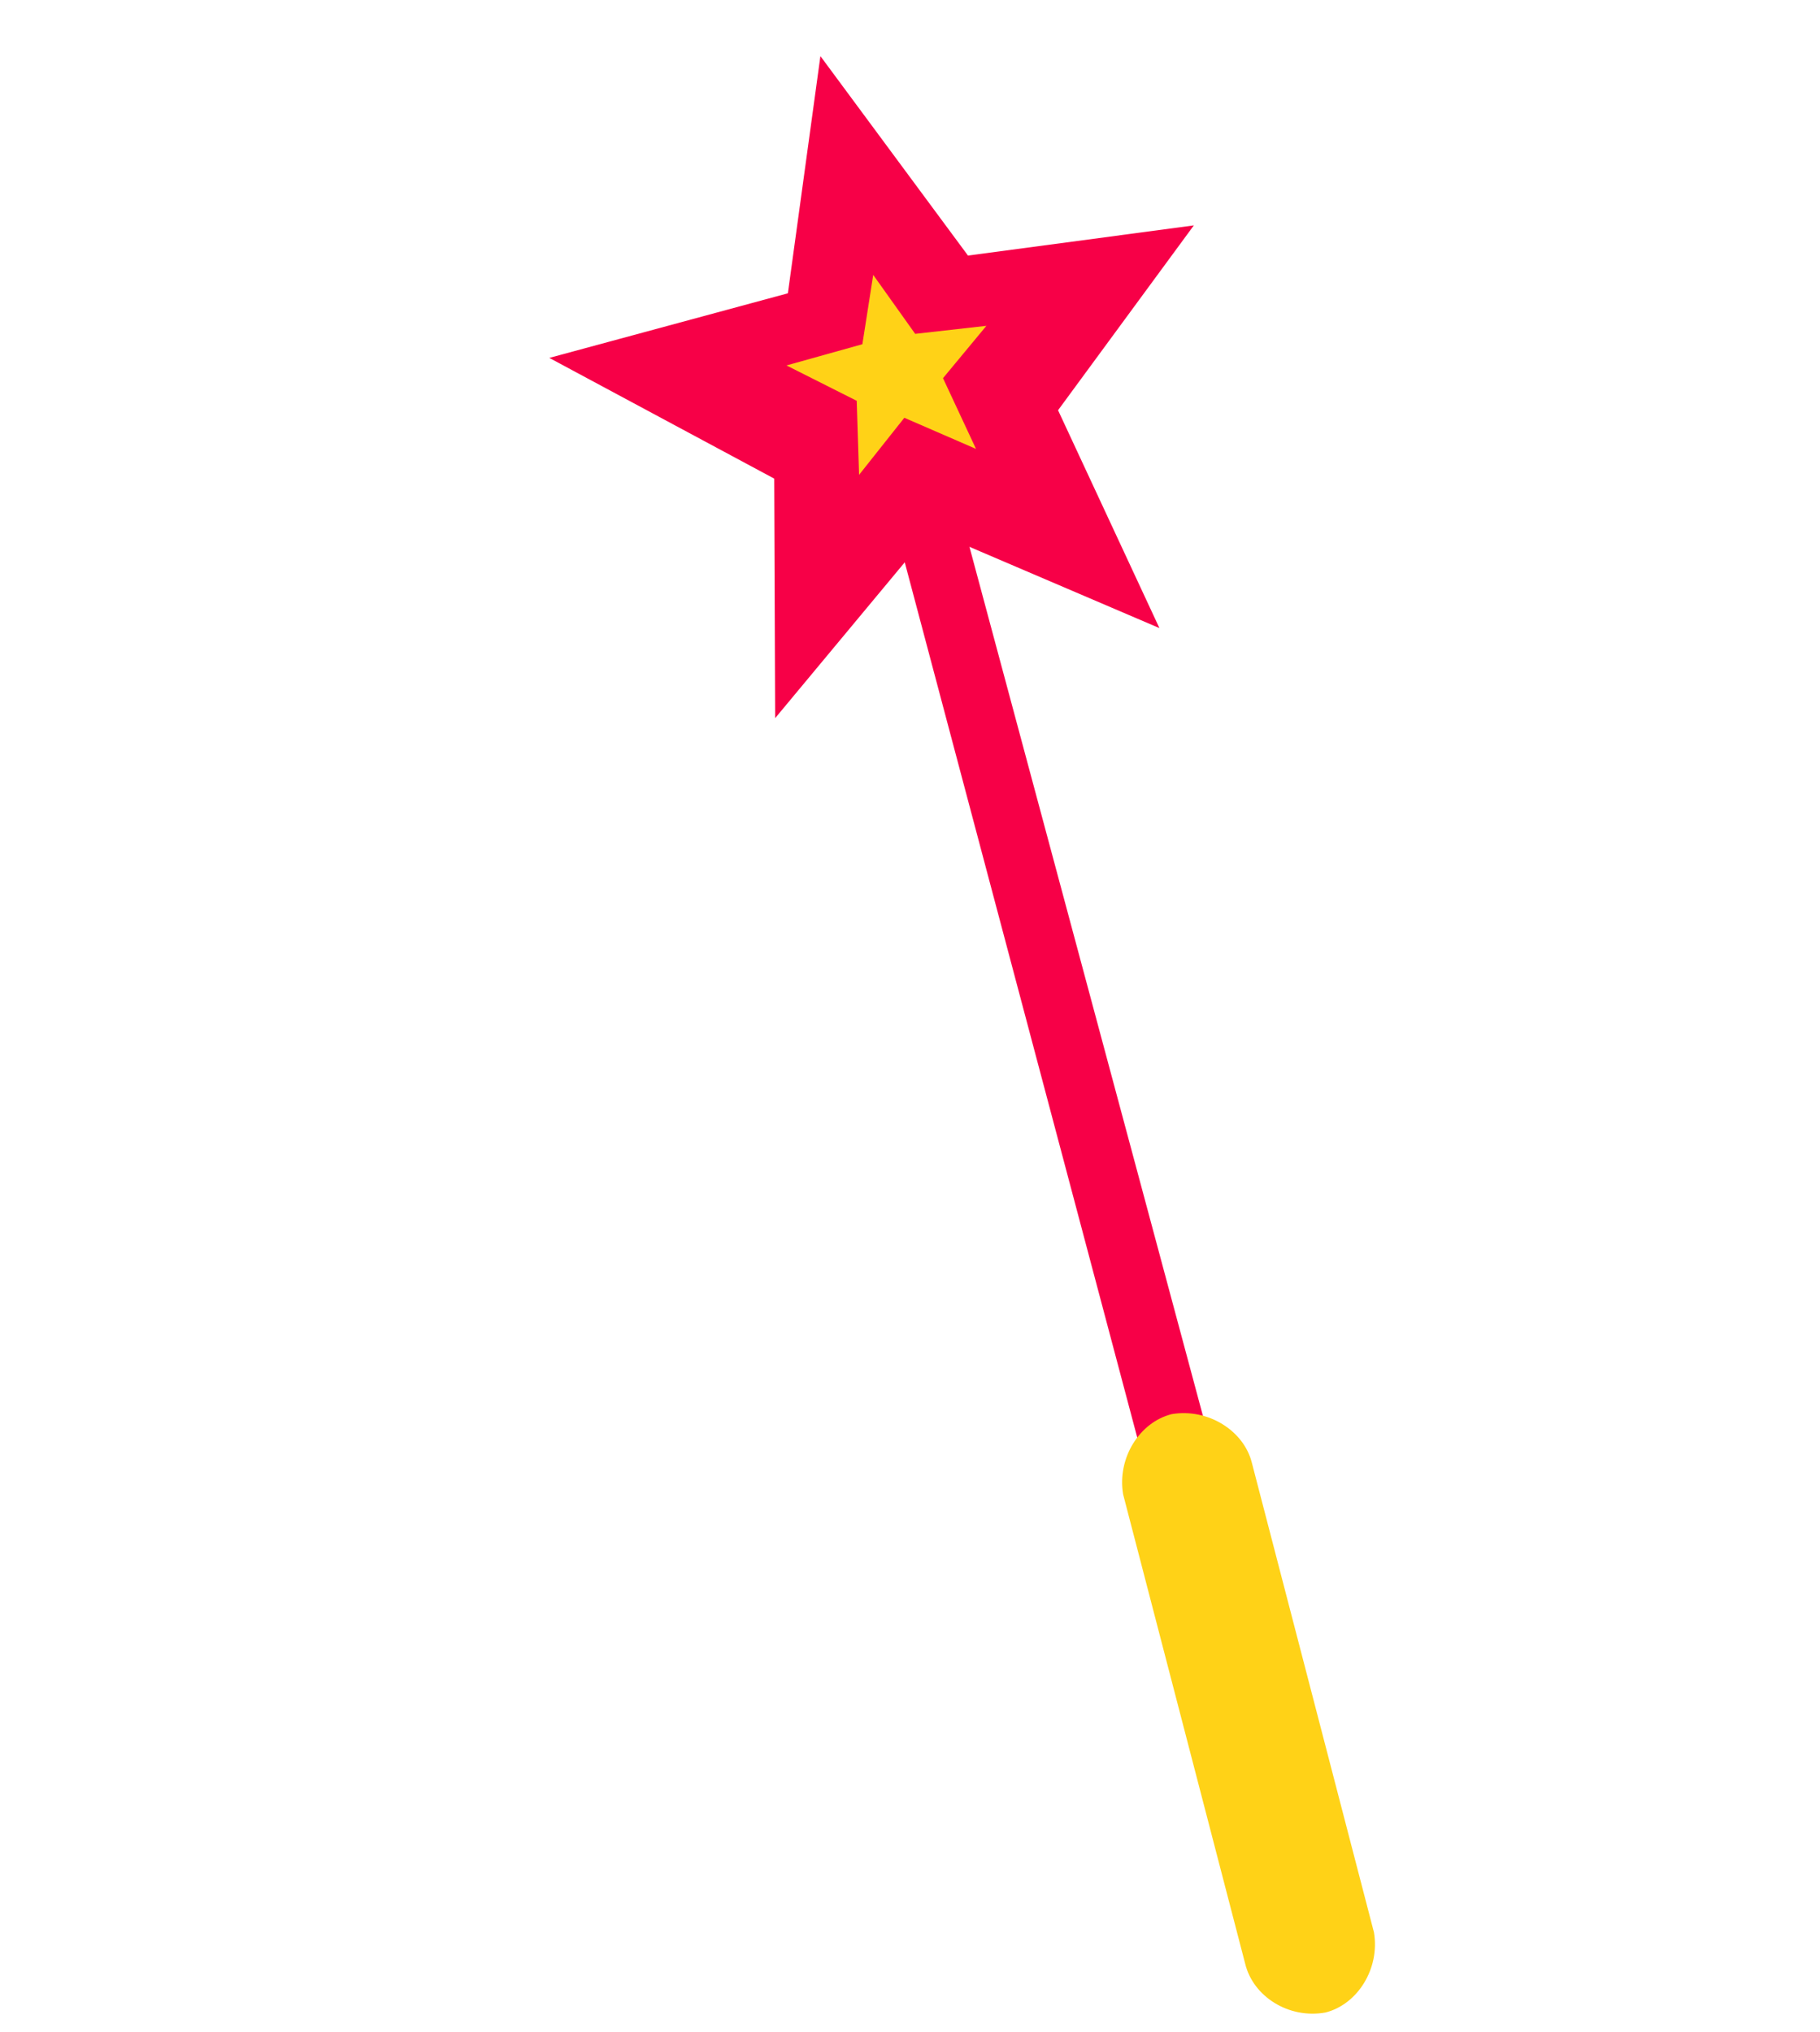
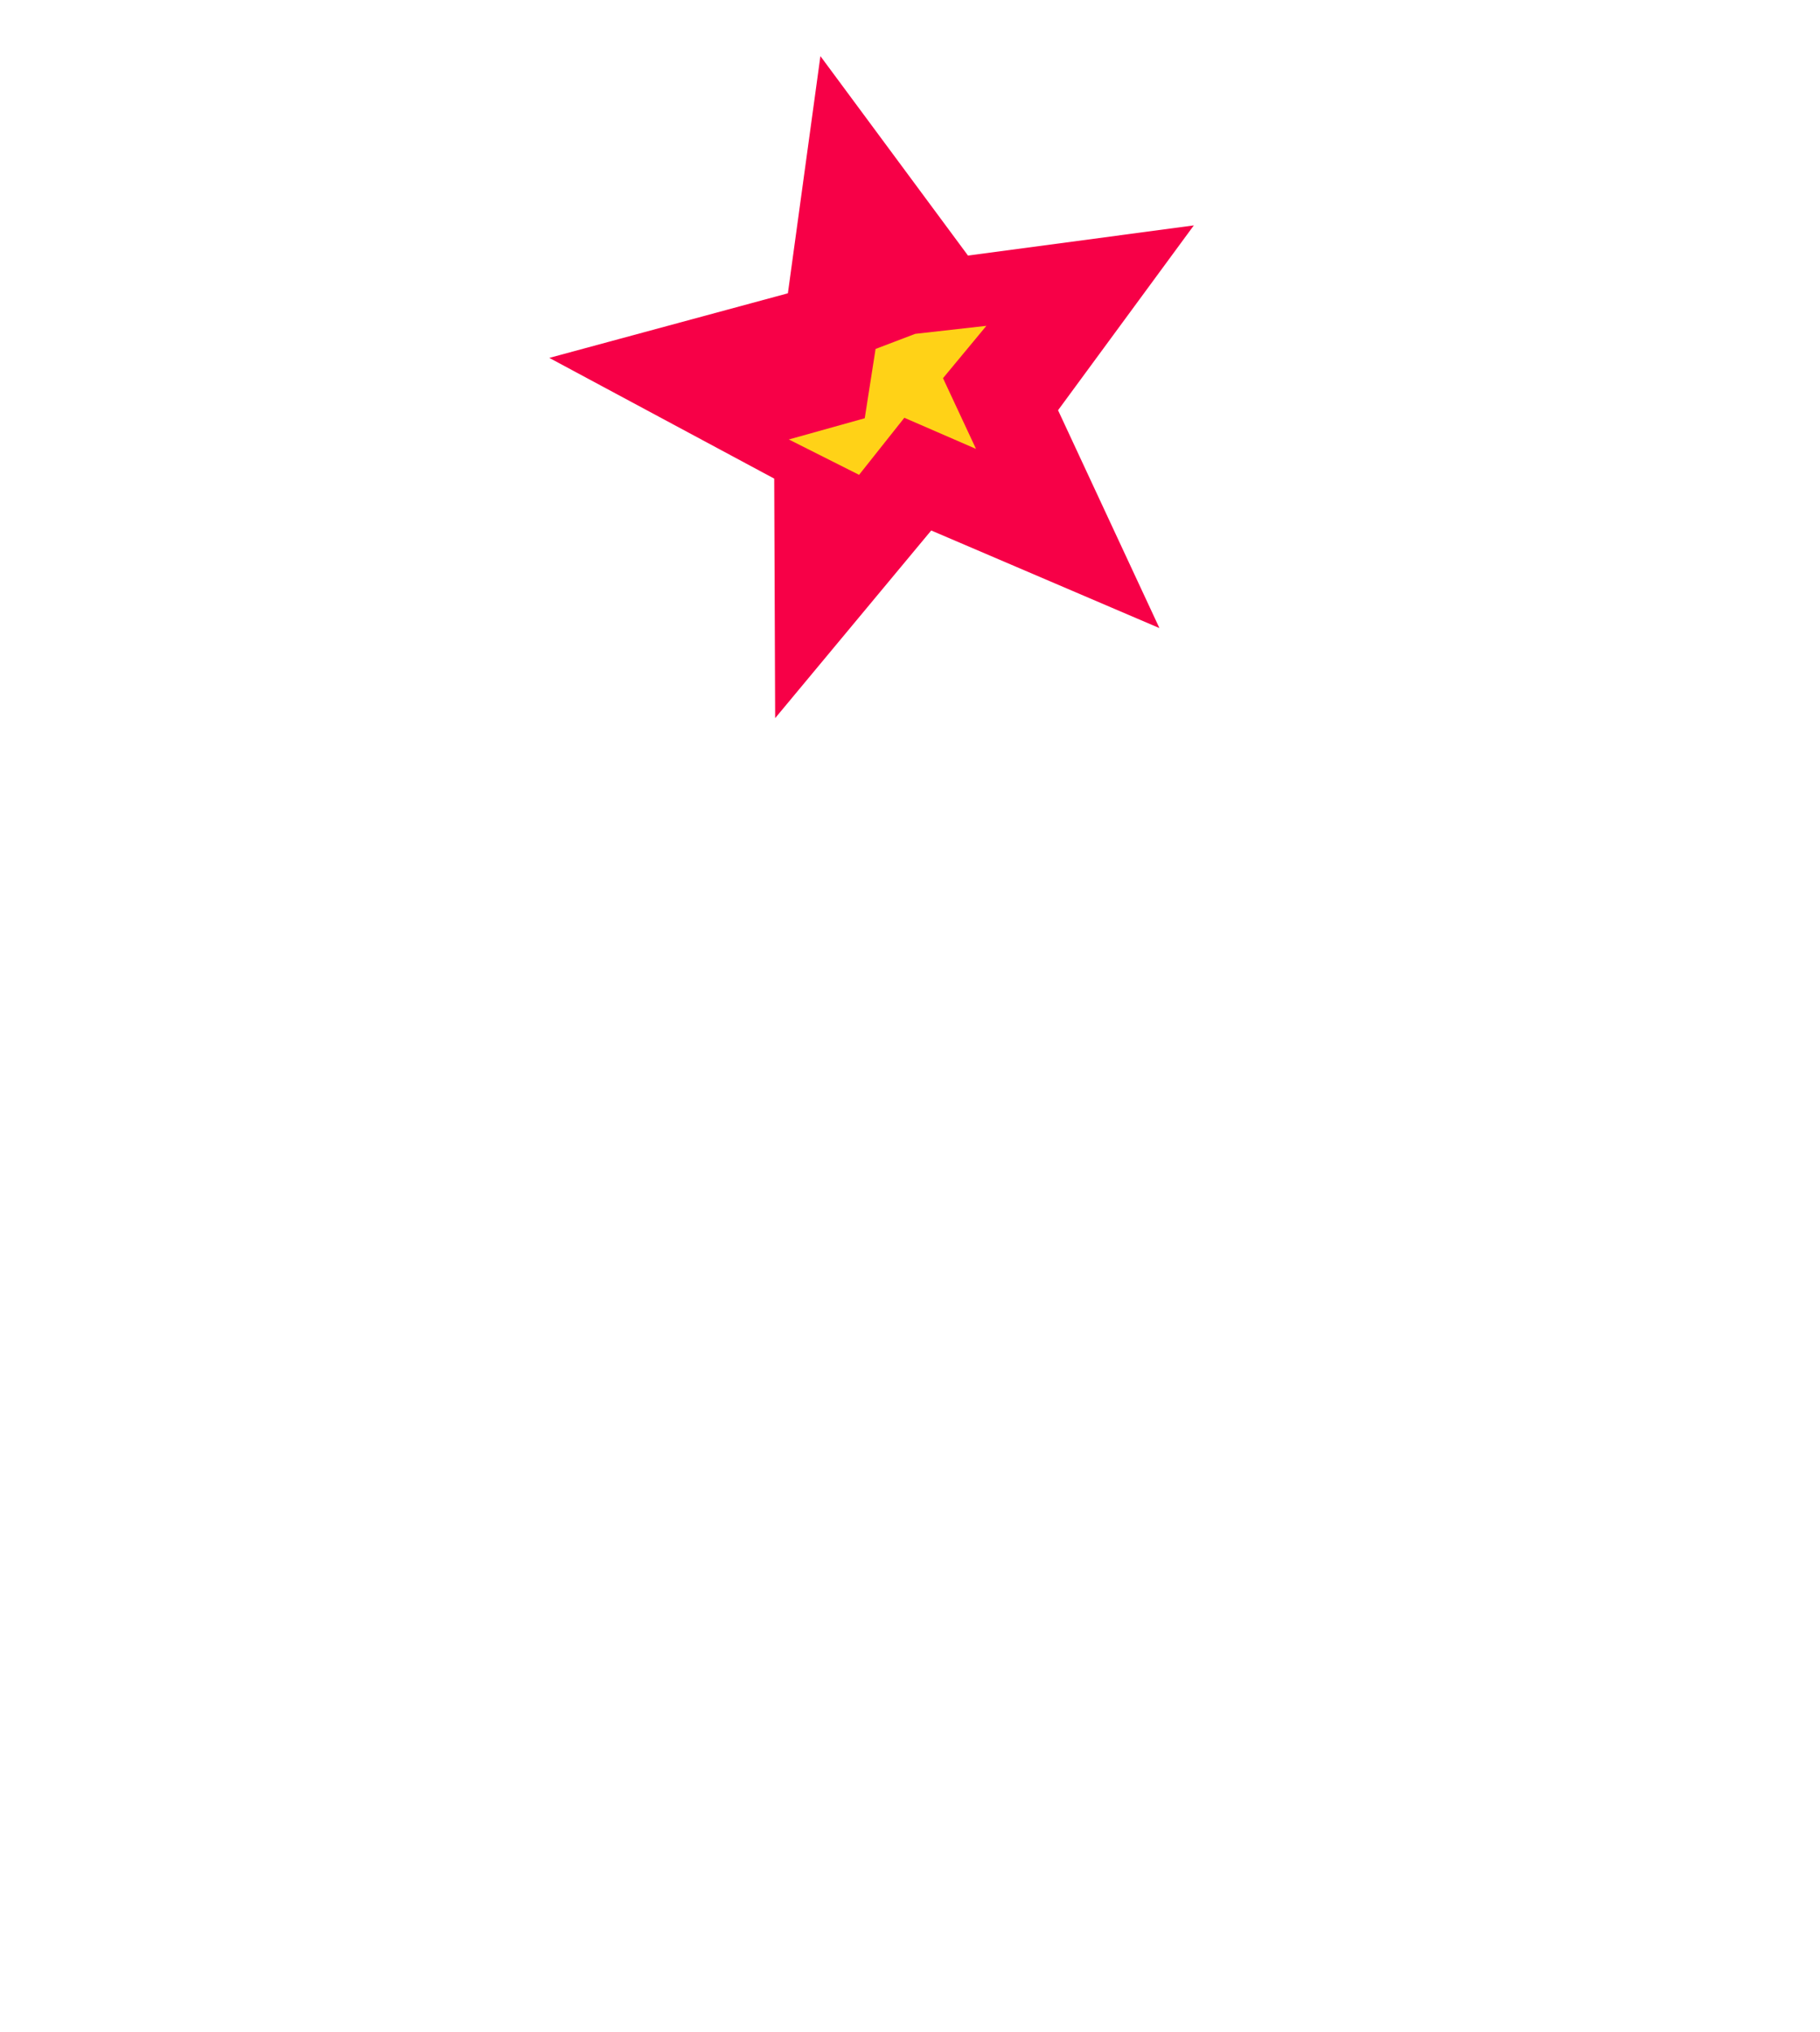
<svg xmlns="http://www.w3.org/2000/svg" id="Слой_1" x="0px" y="0px" viewBox="0 0 386 431" style="enable-background:new 0 0 386 431;" xml:space="preserve">
  <style type="text/css"> .st0{fill:#F70047;} .st1{fill:#FFD217;} </style>
  <g>
-     <path class="st0" d="M246.6,325.2l-56.4-212.3c-0.8-3.4,1.8-7.7,5.2-8.5c3.4-0.8,7.7,1.8,8.5,5.2l56.8,211.4 c0.8,3.4-1.7,7.7-5.2,8.5C251.6,331.2,247.4,328.6,246.6,325.2z" />
-     <path class="st1" d="M264.1,416.5l-25.9-99.6c-1.3-7.7,3.5-15.3,10.3-17c7.7-1.3,15.3,3.5,17,10.3l25.9,99.6 c1.3,7.7-3.5,15.3-10.3,17C273.3,428.2,265.8,423.4,264.1,416.5z" />
    <path class="st0" d="M205.3,54.2l47.9-6.4L224.4,87l21.5,46.2l-48.4-20.7l-33.1,39.8l-0.2-50.8l-47.7-25.6l50.6-13.7l6.9-50.3 L205.3,54.2z" />
-     <path class="st1" d="M194.1,70.8l15.1-1.7L200,80.2l7,15l-15.2-6.6l-9.6,12.1L181.7,85l-14.9-7.5l16.1-4.5l2.3-14.7L194.1,70.8z" />
+     <path class="st1" d="M194.1,70.8l15.1-1.7L200,80.2l7,15l-15.2-6.6l-9.6,12.1l-14.9-7.5l16.1-4.5l2.3-14.7L194.1,70.8z" />
  </g>
</svg>